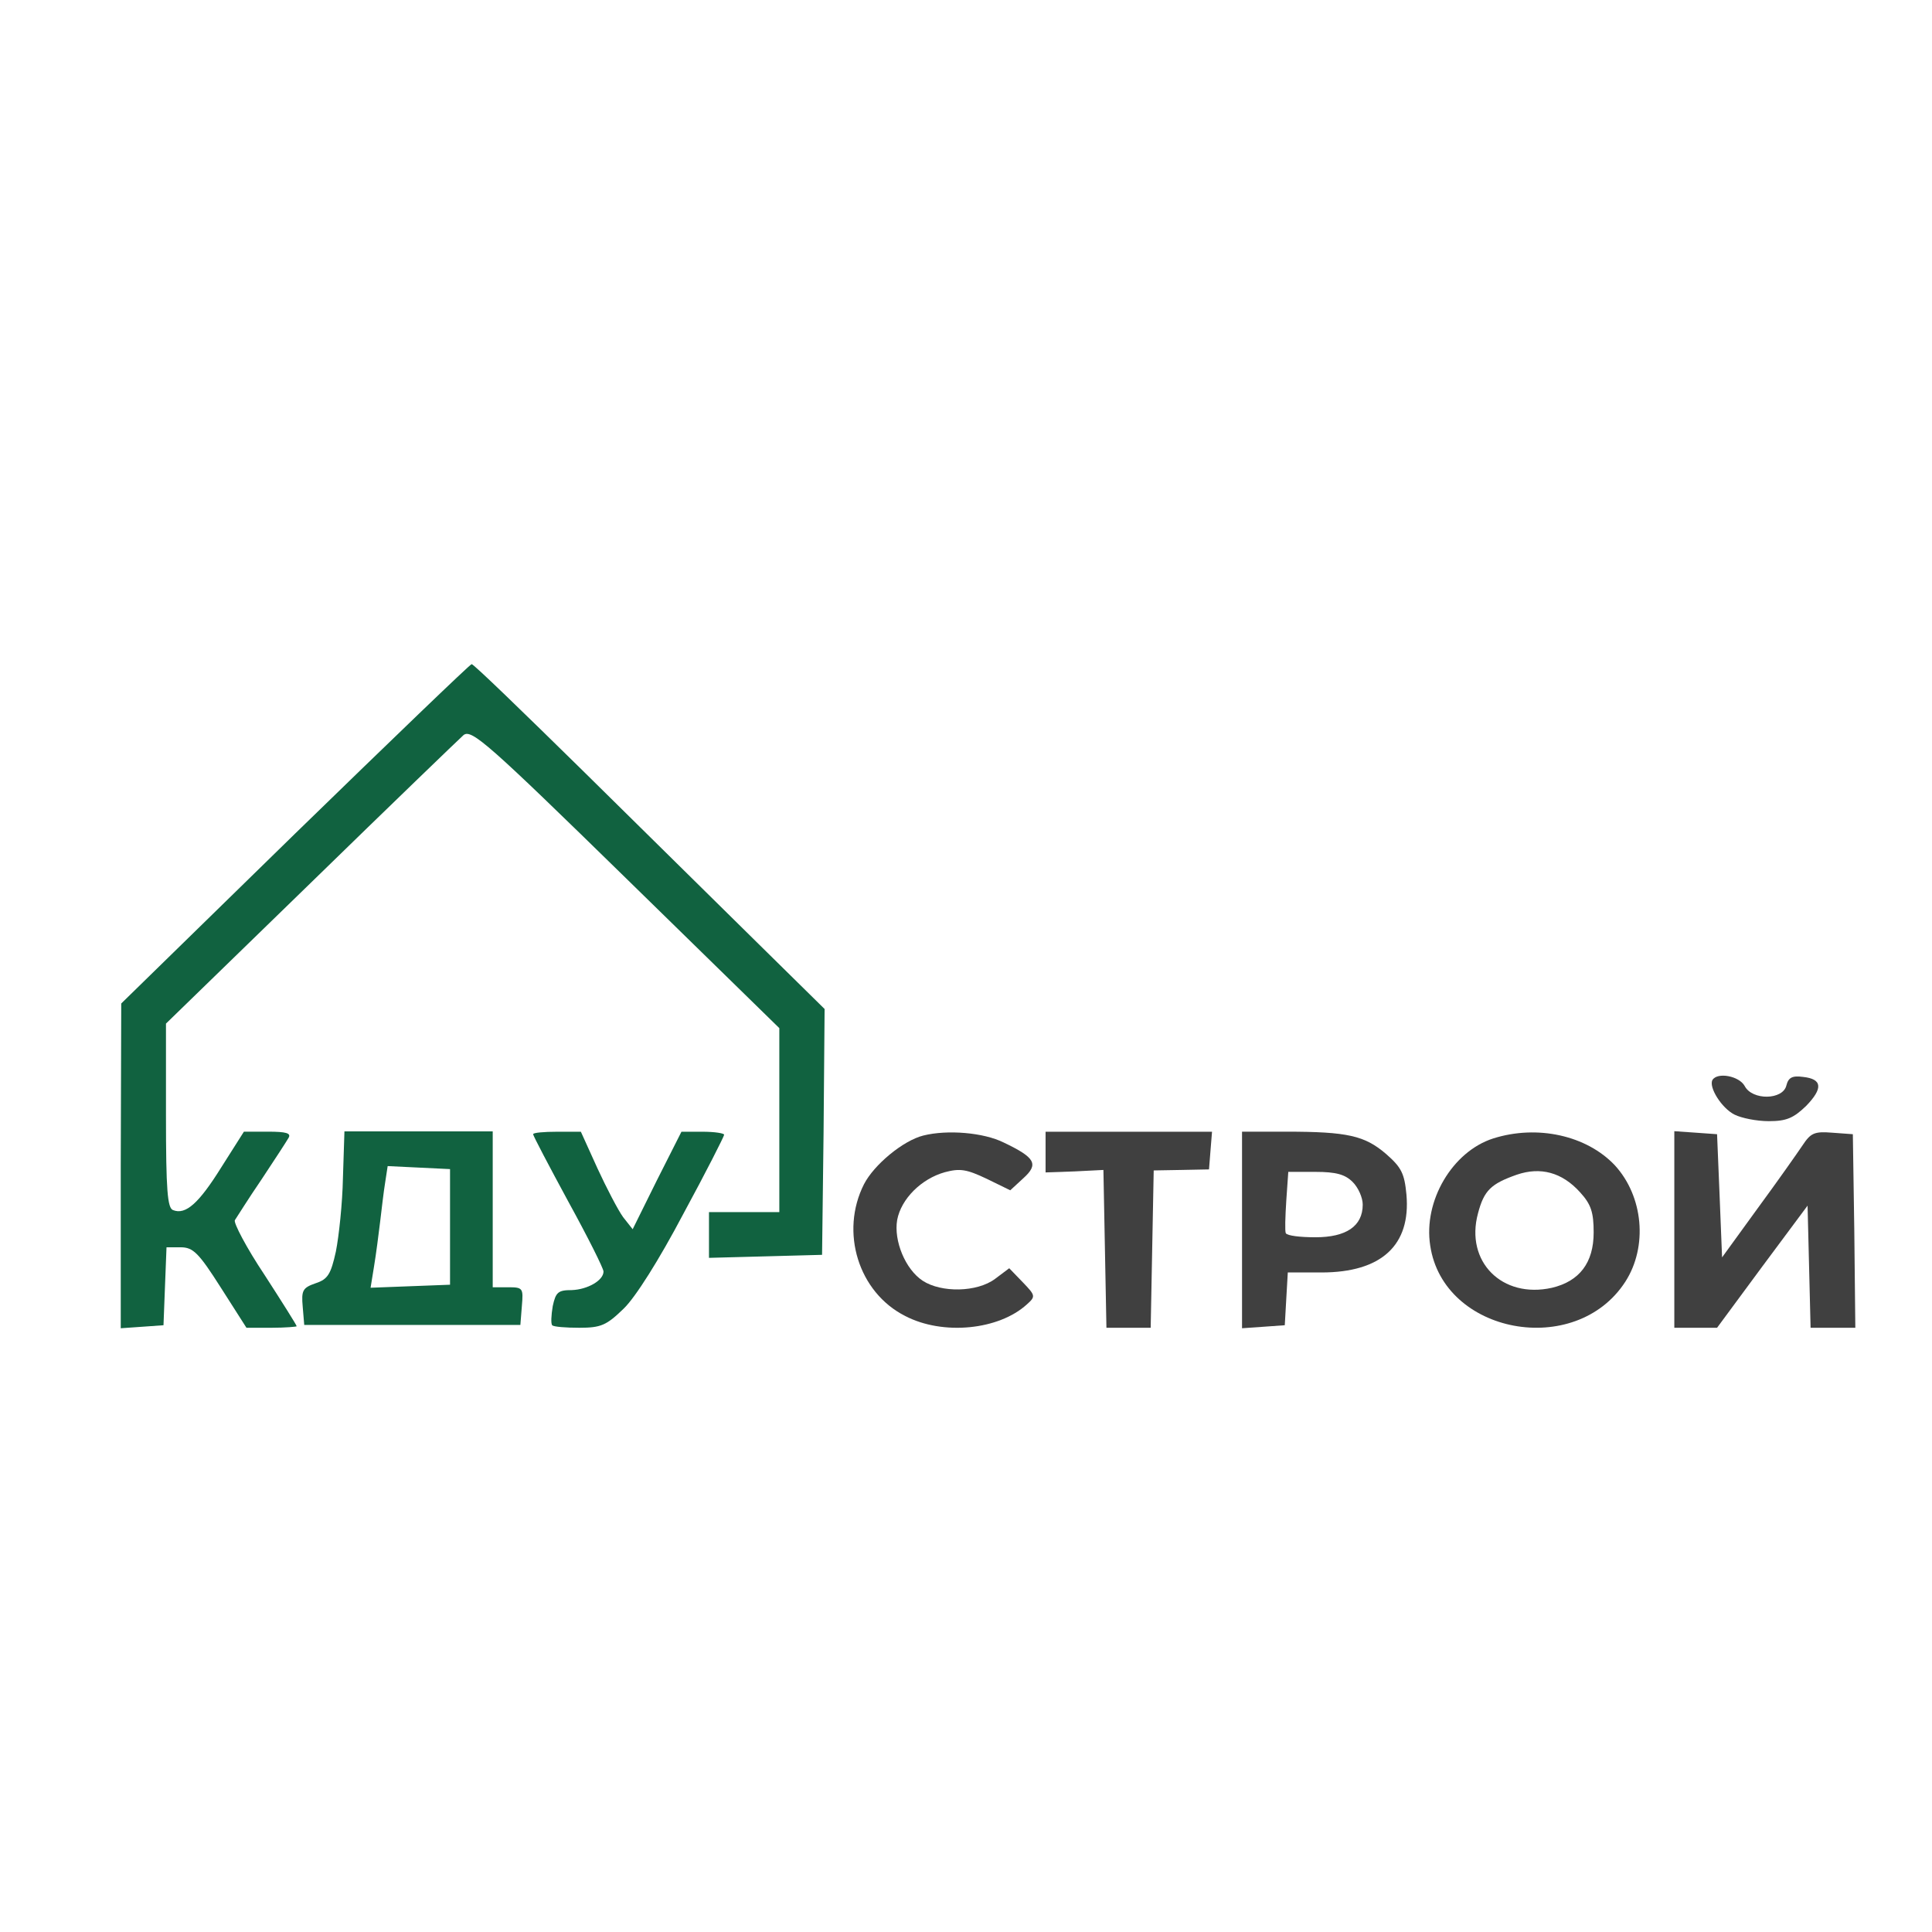
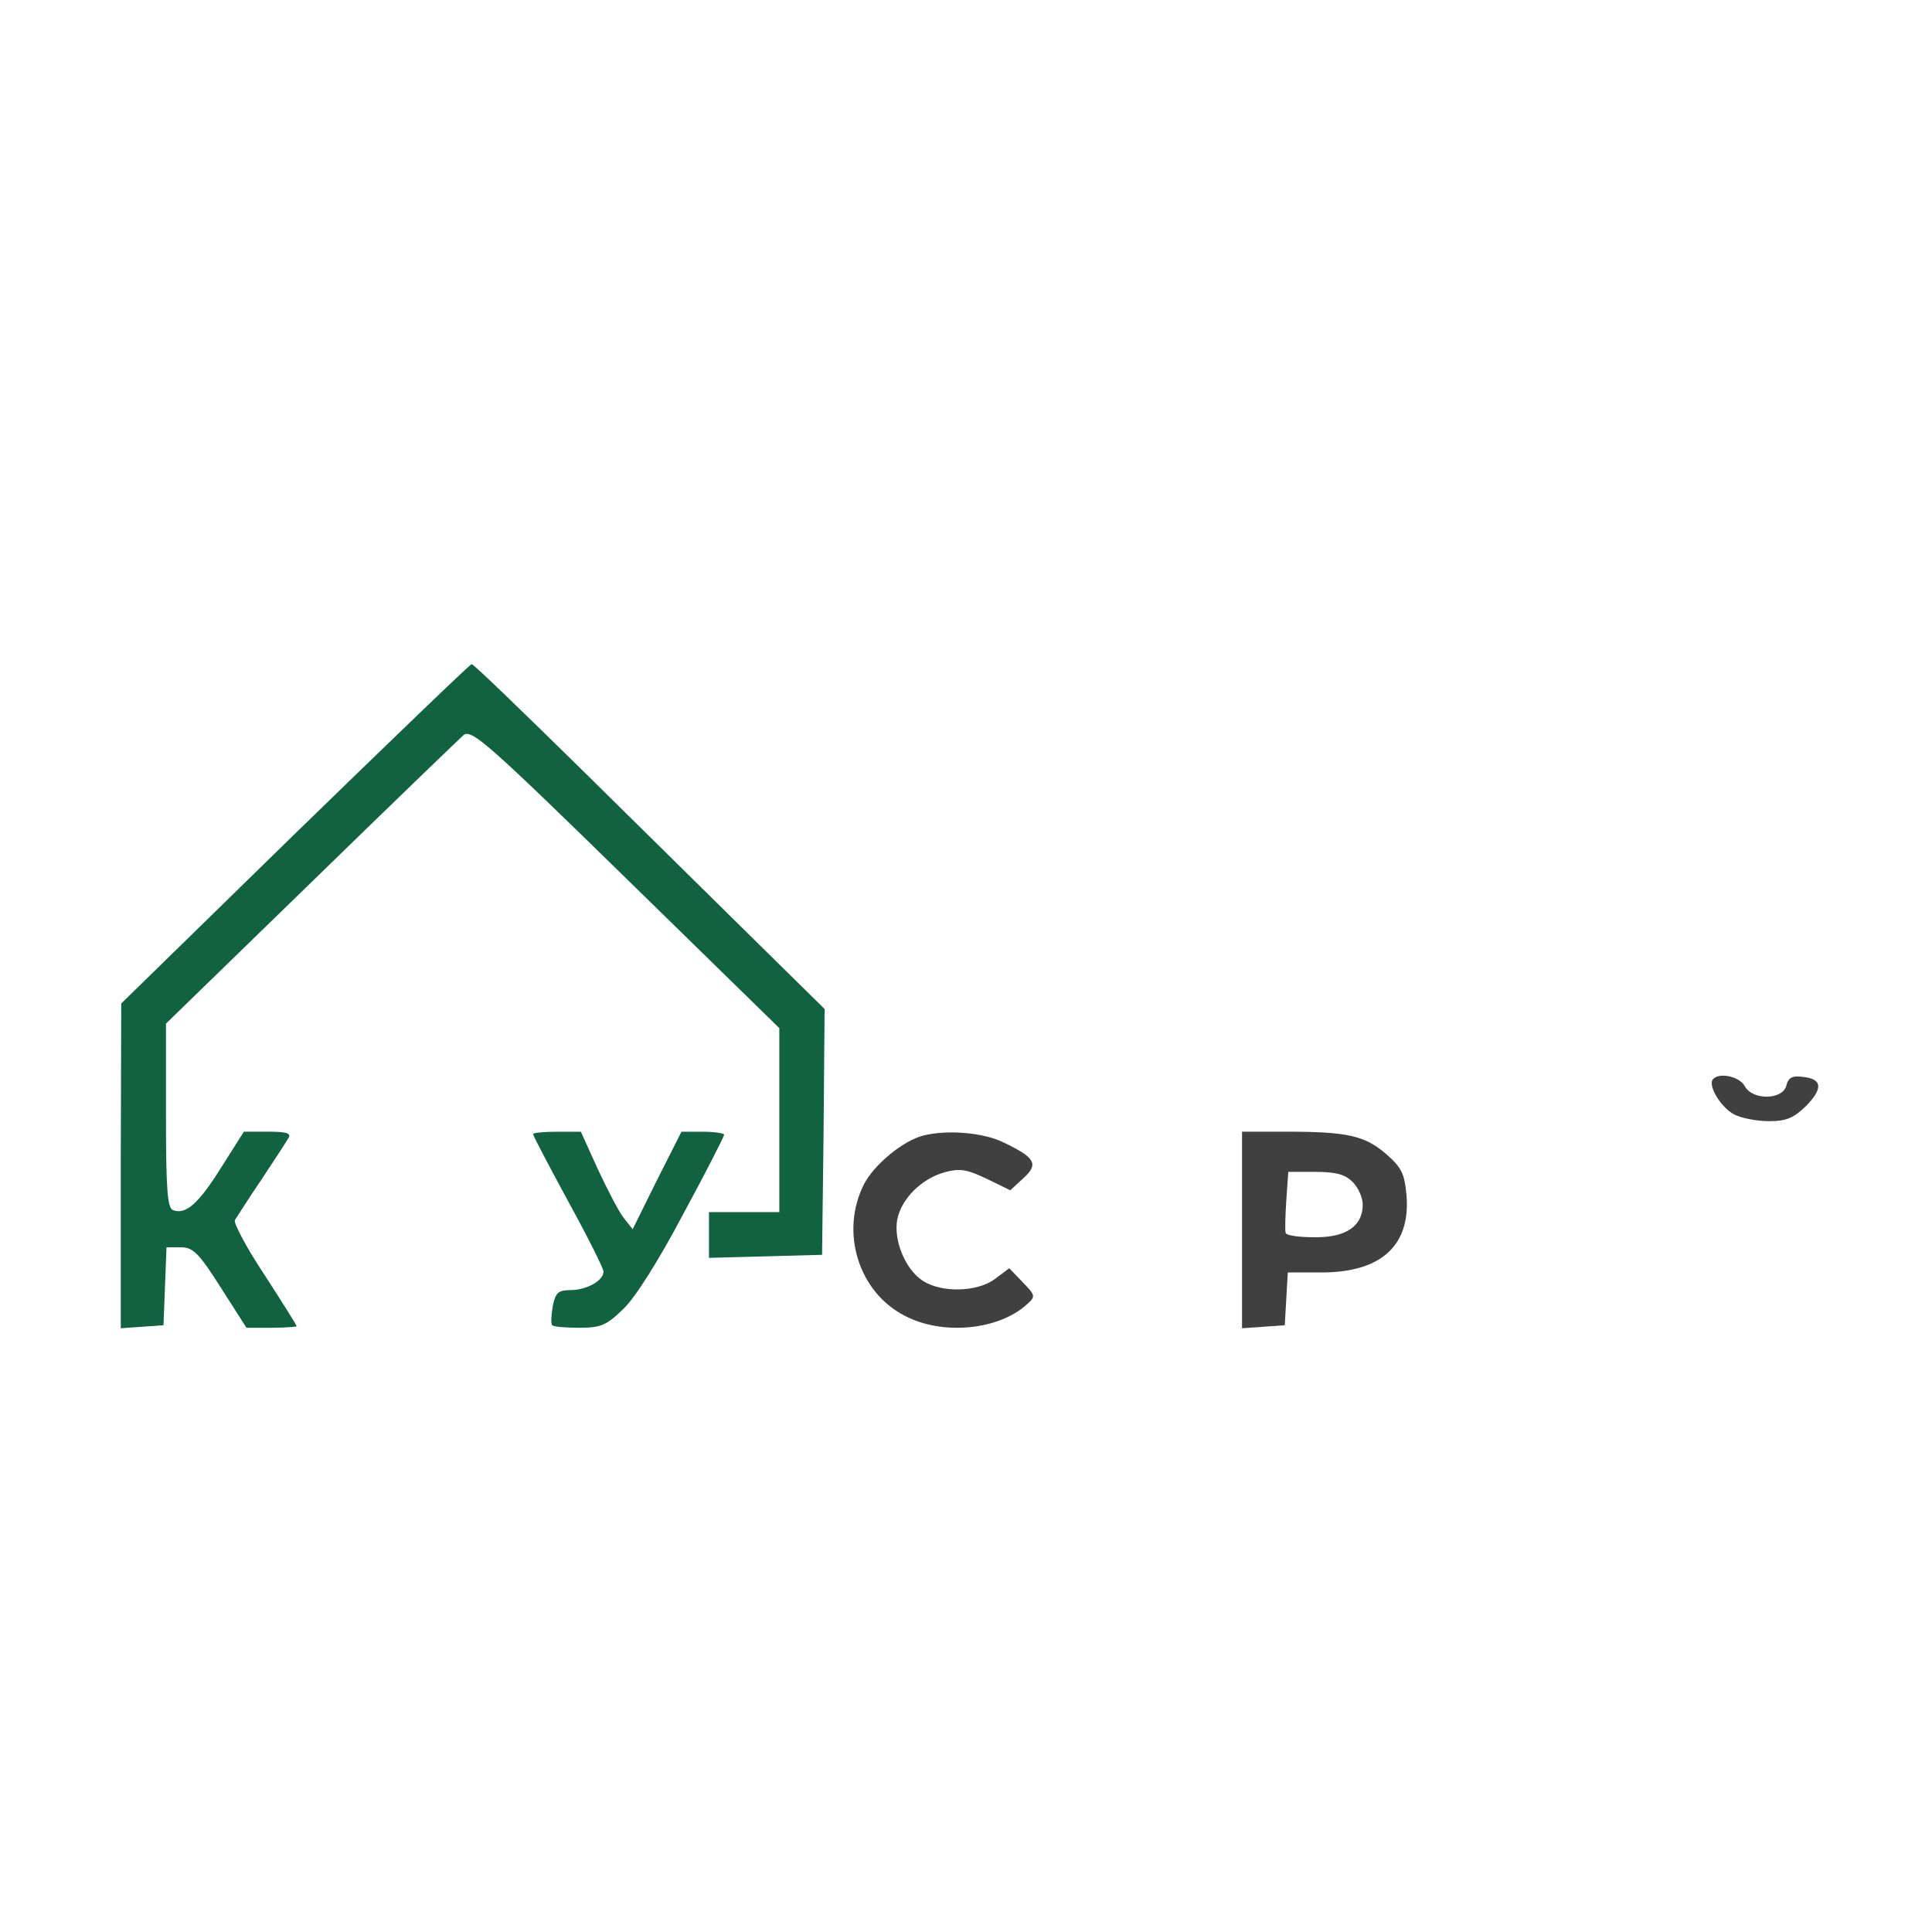
<svg xmlns="http://www.w3.org/2000/svg" width="32" height="32" viewBox="0 0 32 32" fill="none">
-   <rect width="32" height="32" fill="white" />
  <path d="M4.889 13.806L2.008 16.621L2 19.31V22L2.358 21.975L2.708 21.95L2.733 21.3L2.758 20.659H2.991C3.199 20.659 3.291 20.751 3.657 21.326L4.082 21.992H4.498C4.723 21.992 4.914 21.975 4.914 21.967C4.914 21.95 4.673 21.567 4.382 21.117C4.082 20.668 3.865 20.251 3.89 20.21C3.924 20.16 4.115 19.852 4.332 19.535C4.548 19.21 4.748 18.902 4.781 18.844C4.823 18.769 4.74 18.744 4.44 18.744H4.04L3.665 19.335C3.291 19.935 3.074 20.126 2.866 20.043C2.774 20.01 2.749 19.718 2.749 18.478V16.954L5.148 14.622C6.463 13.34 7.604 12.241 7.679 12.174C7.812 12.074 8.087 12.316 10.369 14.547L12.908 17.029V18.553V20.076H12.325H11.743V20.451V20.834L12.684 20.809L13.616 20.784L13.641 18.753L13.658 16.712L12.559 15.63C11.951 15.03 10.643 13.74 9.653 12.765C8.67 11.799 7.846 11 7.812 11C7.787 11 6.472 12.266 4.889 13.806Z" fill="#116240" />
  <path d="M28.364 17.887C28.297 18.004 28.514 18.354 28.73 18.462C28.847 18.52 29.097 18.57 29.297 18.57C29.588 18.57 29.704 18.52 29.913 18.32C30.196 18.029 30.187 17.871 29.863 17.837C29.688 17.813 29.621 17.846 29.588 17.979C29.53 18.221 29.022 18.229 28.897 17.987C28.805 17.821 28.447 17.754 28.364 17.887Z" fill="#404040" />
-   <path d="M5.68 19.514C5.672 19.93 5.613 20.48 5.563 20.73C5.48 21.104 5.43 21.188 5.23 21.254C5.014 21.329 4.989 21.371 5.014 21.645L5.039 21.945H6.829H8.619L8.644 21.629C8.669 21.337 8.661 21.321 8.419 21.321H8.161V20.03V18.739H6.937H5.705L5.68 19.514ZM7.454 20.322V21.279L6.796 21.304L6.138 21.329L6.196 20.971C6.229 20.771 6.271 20.446 6.296 20.238C6.321 20.03 6.354 19.739 6.379 19.589L6.421 19.314L6.937 19.339L7.454 19.364V20.322Z" fill="#116240" />
  <path d="M8.83 18.786C8.83 18.811 9.097 19.319 9.413 19.902C9.738 20.493 9.996 21.01 9.996 21.06C9.996 21.209 9.729 21.359 9.471 21.368C9.246 21.368 9.205 21.401 9.155 21.634C9.13 21.784 9.122 21.926 9.147 21.951C9.171 21.976 9.371 21.992 9.596 21.992C9.954 21.992 10.046 21.951 10.329 21.676C10.521 21.493 10.912 20.876 11.32 20.102C11.695 19.411 11.994 18.82 11.994 18.795C11.994 18.77 11.836 18.745 11.636 18.745H11.287L10.879 19.552L10.479 20.36L10.321 20.16C10.237 20.044 10.046 19.677 9.896 19.352L9.621 18.745H9.23C9.005 18.745 8.83 18.761 8.83 18.786Z" fill="#116240" />
  <path d="M15.293 18.808C14.959 18.891 14.476 19.291 14.31 19.615C13.91 20.406 14.218 21.406 14.993 21.797C15.617 22.122 16.542 22.03 17.008 21.605C17.158 21.472 17.149 21.456 16.941 21.239L16.716 21.006L16.483 21.181C16.183 21.406 15.592 21.414 15.284 21.214C14.993 21.023 14.801 20.548 14.86 20.206C14.926 19.857 15.259 19.524 15.651 19.415C15.9 19.349 16.009 19.366 16.342 19.524L16.733 19.715L16.95 19.515C17.208 19.282 17.149 19.174 16.625 18.924C16.292 18.758 15.692 18.708 15.293 18.808Z" fill="#404040" />
-   <path d="M17.318 19.086V19.419L17.801 19.402L18.276 19.378L18.301 20.685L18.326 21.992H18.692H19.059L19.084 20.685L19.109 19.386L19.567 19.378L20.025 19.369L20.05 19.053L20.075 18.745H18.701H17.318V19.086Z" fill="#404040" />
  <path d="M20.572 20.376V22L20.93 21.975L21.28 21.95L21.305 21.509L21.33 21.076H21.888C22.879 21.076 23.37 20.626 23.295 19.785C23.262 19.435 23.212 19.335 22.954 19.11C22.604 18.811 22.321 18.744 21.305 18.744H20.572V20.376ZM22.404 19.577C22.496 19.668 22.571 19.835 22.571 19.952C22.571 20.31 22.296 20.493 21.788 20.493C21.538 20.493 21.322 20.468 21.297 20.426C21.28 20.393 21.288 20.151 21.305 19.885L21.338 19.41H21.788C22.129 19.41 22.279 19.452 22.404 19.577Z" fill="#404040" />
-   <path d="M24.73 18.857C24.056 19.074 23.573 19.89 23.689 20.631C23.906 22.096 26.096 22.504 26.92 21.23C27.295 20.648 27.22 19.815 26.745 19.299C26.279 18.807 25.463 18.624 24.73 18.857ZM26.171 19.748C26.354 19.948 26.396 20.081 26.396 20.414C26.396 20.914 26.162 21.222 25.704 21.33C24.88 21.514 24.264 20.897 24.48 20.098C24.58 19.715 24.697 19.607 25.122 19.457C25.513 19.323 25.871 19.415 26.171 19.748Z" fill="#404040" />
-   <path d="M27.732 20.36V21.992H28.09H28.44L29.19 20.976L29.939 19.969L29.964 20.976L29.989 21.992H30.364H30.73L30.713 20.385L30.689 18.786L30.347 18.761C30.047 18.736 29.989 18.77 29.856 18.97C29.773 19.094 29.439 19.569 29.115 20.01L28.523 20.826L28.482 19.802L28.44 18.786L28.09 18.761L27.732 18.736V20.36Z" fill="#404040" />
</svg>